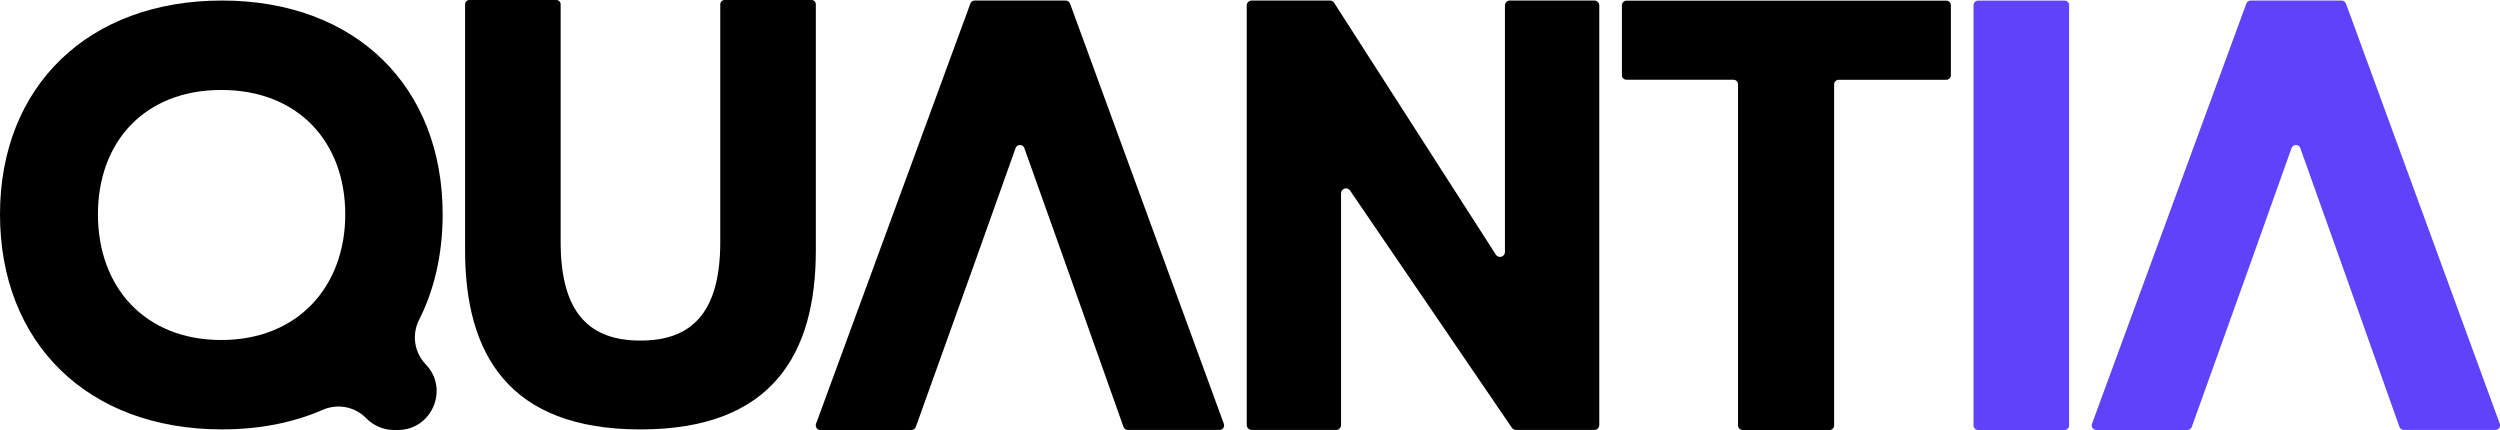
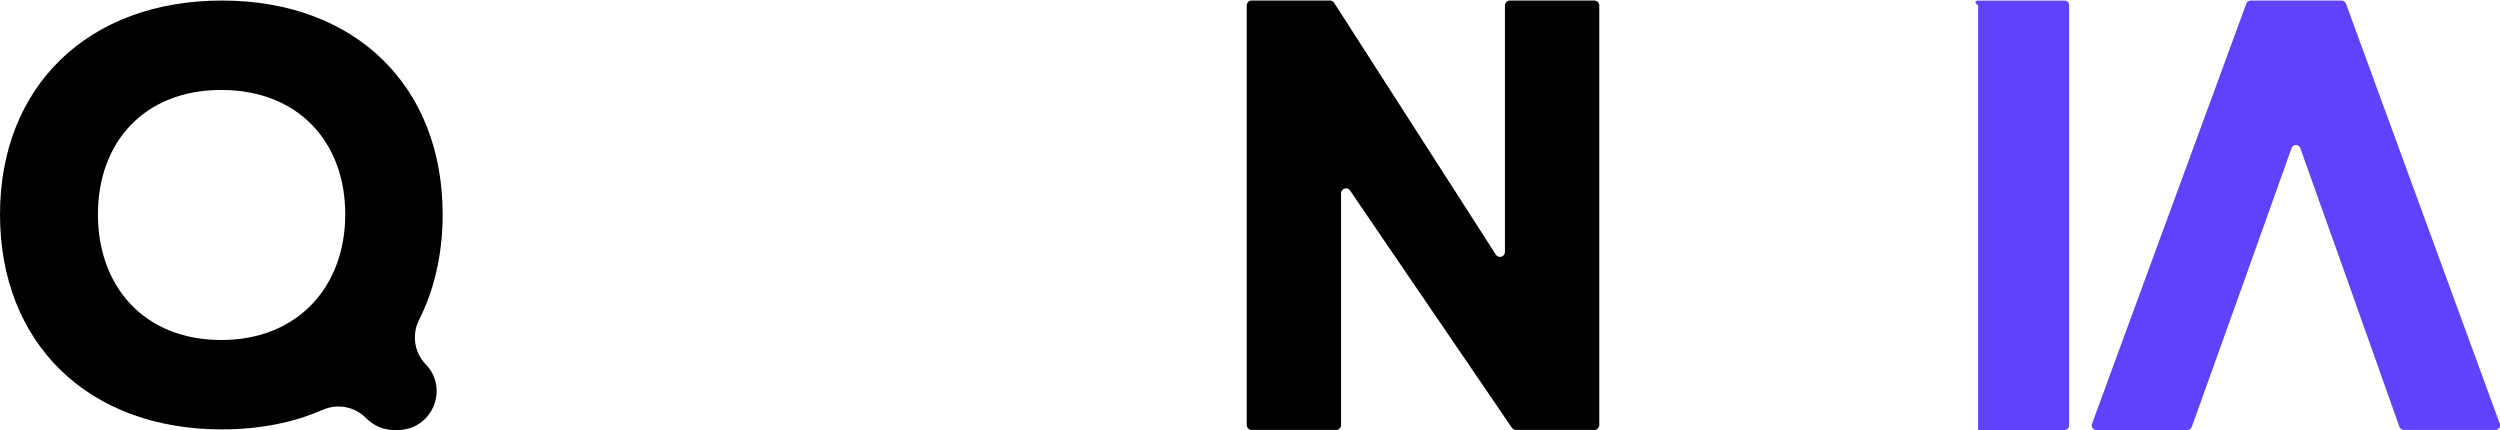
<svg xmlns="http://www.w3.org/2000/svg" width="500" height="86" viewBox="0 0 500 86" fill="none">
  <g clip-path="url(#clip0_1_3625)">
    <path d="M85.143 72.854C82.839 70.469 82.327 66.91 83.823 63.953C86.882 57.91 88.531 50.769 88.531 42.874C88.531 17.261 71.111 0.107 44.384 0.107C17.656 0.107 0 17.261 0 42.874C0 68.487 17.419 85.878 44.384 85.878C51.899 85.878 58.659 84.537 64.557 81.961C67.487 80.688 70.89 81.298 73.156 83.554L73.347 83.744C74.804 85.192 76.773 86 78.825 86H79.55C86.402 86 89.896 77.777 85.135 72.854H85.143ZM44.261 68C28.902 68 19.586 57.369 19.586 42.874C19.586 28.38 28.902 17.992 44.261 17.992C59.621 17.992 69.051 28.38 69.051 42.874C69.051 57.369 59.498 68 44.261 68Z" fill="black" />
-     <path d="M93.887 0H111.26C111.741 0 112.13 0.389 112.13 0.869V48.407C112.13 62.917 118.173 68.114 128.092 68.114C138.011 68.114 144.054 62.917 144.054 48.407V0.869C144.054 0.389 144.443 0 144.924 0H162.297C162.778 0 163.167 0.389 163.167 0.869V50.099C163.167 70.774 154.461 85.886 128.092 85.886C101.723 85.886 93.017 70.774 93.017 50.099V0.869C93.017 0.389 93.406 0 93.887 0Z" fill="black" />
-     <path d="M213.136 0.107H194.946C194.557 0.107 194.213 0.343 194.076 0.709L163.213 84.743C162.984 85.352 163.434 86 164.083 86H182.288C182.677 86 183.028 85.756 183.165 85.383L194.557 53.62L203.118 29.614C203.408 28.791 204.575 28.791 204.865 29.614L213.426 53.62L224.695 85.375C224.825 85.749 225.176 85.993 225.573 85.993H243.892C244.541 85.993 244.991 85.345 244.762 84.743L214.006 0.709C213.868 0.351 213.525 0.107 213.136 0.107Z" fill="black" />
    <path d="M468.328 0.107H450.138C449.749 0.107 449.406 0.343 449.268 0.709L418.405 84.743C418.176 85.352 418.626 86 419.275 86H437.48C437.869 86 438.22 85.756 438.357 85.383L449.749 53.62L458.31 29.614C458.6 28.791 459.767 28.791 460.057 29.614L468.618 53.62L479.887 85.375C480.017 85.749 480.368 85.993 480.765 85.993H499.084C499.733 85.993 500.183 85.345 499.954 84.743L469.19 0.709C469.053 0.351 468.709 0.107 468.32 0.107" fill="#6042FB" />
    <path d="M302.384 85.566L270.01 38.104C269.46 37.304 268.209 37.692 268.209 38.66V85.002C268.209 85.55 267.766 85.993 267.225 85.993H250.332C249.79 85.993 249.348 85.55 249.348 85.002V1.098C249.348 0.549 249.79 0.107 250.332 0.107H265.996C266.324 0.107 266.63 0.274 266.813 0.541L299.179 50.945C299.721 51.752 300.987 51.371 300.987 50.388V1.098C300.987 0.549 301.43 0.107 301.979 0.107H318.872C319.414 0.107 319.856 0.549 319.856 1.098V85.002C319.856 85.55 319.414 85.993 318.872 85.993H303.208C302.88 85.993 302.574 85.832 302.391 85.558" fill="black" />
-     <path d="M365.911 86H348.53C348.019 86 347.606 85.588 347.606 85.078V16.872C347.606 16.362 347.194 15.95 346.683 15.95H325.304C324.793 15.95 324.381 15.539 324.381 15.028V1.052C324.381 0.541 324.793 0.13 325.304 0.13H389.251C389.762 0.13 390.174 0.541 390.174 1.052V15.036C390.174 15.546 389.762 15.958 389.251 15.958H367.75C367.238 15.958 366.826 16.369 366.826 16.88V85.078C366.826 85.588 366.414 86 365.903 86" fill="black" />
-     <path d="M412.904 86H395.622C395.118 86 394.706 85.589 394.706 85.078V1.037C394.706 0.526 395.118 0.115 395.622 0.115H412.904C413.407 0.115 413.819 0.526 413.819 1.037V85.071C413.819 85.581 413.407 85.993 412.904 85.993" fill="#6042FB" />
+     <path d="M412.904 86H395.622V1.037C394.706 0.526 395.118 0.115 395.622 0.115H412.904C413.407 0.115 413.819 0.526 413.819 1.037V85.071C413.819 85.581 413.407 85.993 412.904 85.993" fill="#6042FB" />
  </g>
  <defs>
    <clipPath id="clip0_1_3625">
      <rect width="500" height="86" fill="white" />
    </clipPath>
  </defs>
</svg>